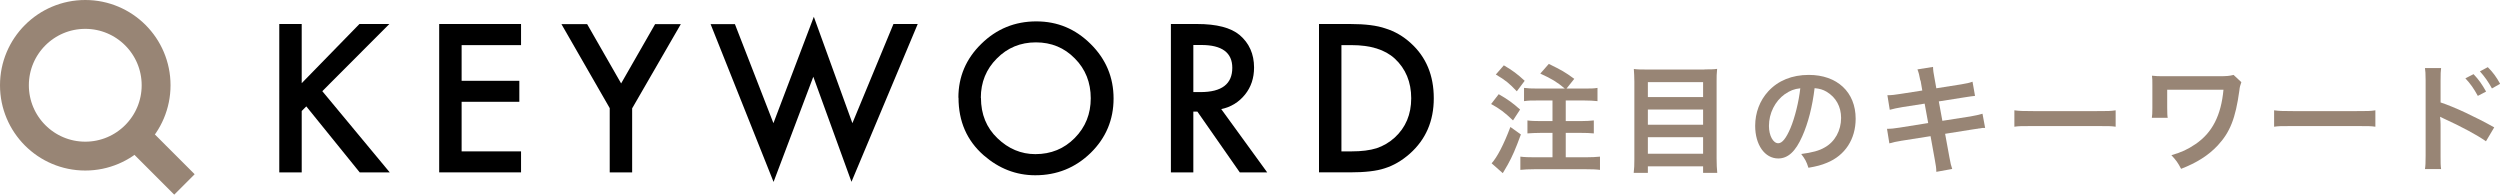
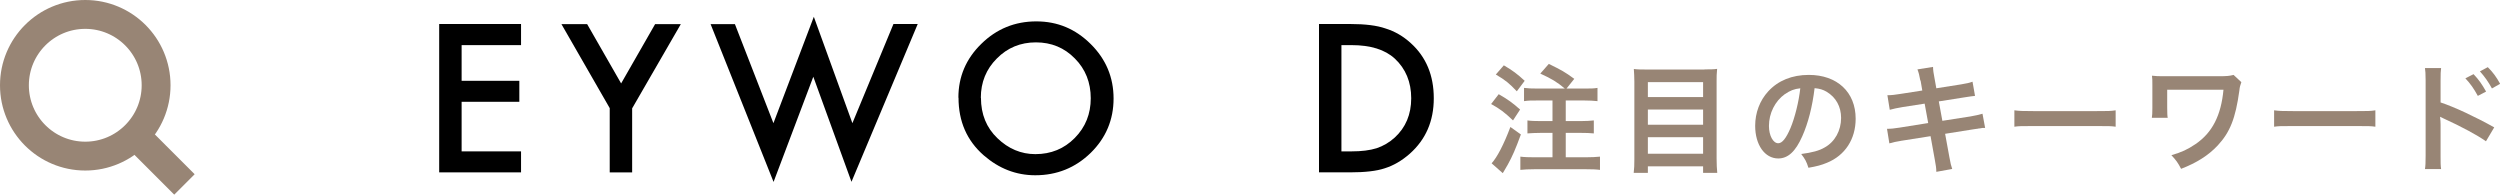
<svg xmlns="http://www.w3.org/2000/svg" id="_レイヤー_2" viewBox="0 0 190.58 14.84">
  <defs>
    <style>.cls-1{fill:#988575;}.cls-2{fill:none;stroke:#988575;stroke-miterlimit:10;stroke-width:2.2px;}</style>
  </defs>
  <g id="_レイヤー_1-2">
    <path class="cls-1" d="m114.25,7.18c.73.42,1.04.65,1.63,1.17l-.54.83c-.66-.63-1-.88-1.67-1.25l.58-.75Zm1.69,3.07c-.41,1.12-.65,1.67-1,2.3-.09.16-.14.25-.25.43q-.07.12-.13.22l-.85-.75c.42-.46.94-1.46,1.43-2.77l.8.57Zm-1.3-5.27c.68.4,1.03.66,1.59,1.18l-.6.8c-.57-.6-.85-.84-1.6-1.28l.61-.7Zm4.65,1.77c-.6-.5-.99-.74-1.87-1.14l.65-.74c.99.49,1.2.6,1.94,1.14l-.59.74h1.35c.5,0,.72,0,1.01-.05v1.01c-.28-.03-.61-.05-1.01-.05h-1.41v1.57h1.16c.38,0,.73-.02.98-.05v.99c-.28-.03-.63-.04-.98-.04h-1.16v1.86h1.54c.41,0,.81-.02,1.07-.05v1.01c-.29-.04-.65-.05-1.07-.05h-3.93c-.42,0-.8.02-1.07.05v-1.01c.28.04.68.05,1.07.05h1.38v-1.86h-.92c-.36,0-.71.02-.99.04v-.99c.26.04.59.05.98.05h.93v-1.57h-1.16c-.46,0-.68,0-1.01.05v-1.01c.31.04.57.05,1.01.05h2.12Z" />
    <path class="cls-1" d="m129.94,5.29c.42,0,.69,0,.96-.04-.04.36-.04.61-.04.93v5.91c0,.46.02.77.05,1.09h-1.08v-.5h-4.21v.5h-1.08c.04-.31.05-.62.05-1.02v-5.94c0-.35-.02-.67-.04-.96.3.04.58.04,1.01.04h4.38Zm-.11,2.11v-1.14h-4.21v1.14h4.21Zm-4.21,2.11h4.21v-1.16h-4.21v1.16Zm0,2.21h4.21v-1.26h-4.21v1.26Z" />
    <path class="cls-1" d="m137.39,10.39c-.51,1.16-1.09,1.69-1.83,1.69-1.03,0-1.76-1.04-1.76-2.49,0-.99.35-1.92.99-2.62.76-.83,1.82-1.26,3.1-1.26,2.16,0,3.57,1.31,3.57,3.34,0,1.56-.81,2.8-2.19,3.36-.43.18-.78.27-1.41.38-.15-.48-.26-.67-.55-1.05.83-.11,1.37-.25,1.79-.5.78-.43,1.25-1.29,1.25-2.25,0-.86-.39-1.57-1.11-2-.28-.16-.51-.23-.91-.27-.17,1.41-.49,2.66-.94,3.67Zm-1.32-3.22c-.76.54-1.22,1.47-1.22,2.43,0,.74.32,1.32.71,1.32.3,0,.6-.38.93-1.15.34-.81.64-2.03.75-3.04-.47.05-.79.18-1.16.44Z" />
    <path class="cls-1" d="m146.39,6.14c-.08-.44-.12-.59-.22-.85l1.19-.19c0,.23.04.5.11.85l.14.78,1.9-.3c.44-.07.63-.12.86-.2l.19,1.08q-.24.02-.86.12l-1.9.3.27,1.48,2.12-.33c.38-.06.69-.14.94-.21l.2,1.08c-.19,0-.23,0-.41.04-.05,0-.1,0-.14.02-.06,0-.18.03-.36.05l-2.14.34.32,1.75c.11.59.12.62.22.93l-1.21.22c0-.27-.04-.52-.12-.95l-.32-1.77-2.22.35c-.43.07-.59.11-.92.2l-.18-1.11c.31,0,.57-.03.95-.09l2.19-.35-.27-1.48-1.67.26c-.41.07-.75.14-.99.21l-.18-1.11c.32,0,.61-.04.99-.1l1.67-.26-.13-.76Z" />
    <path class="cls-1" d="m153.56,8.41c.4.05.57.06,1.46.06h4.8c.89,0,1.06,0,1.46-.06v1.25c-.36-.05-.46-.05-1.47-.05h-4.78c-1.01,0-1.11,0-1.47.05v-1.25Z" />
    <path class="cls-1" d="m170.86,6.27c-.09.26-.12.35-.15.64-.29,2.11-.71,3.17-1.65,4.18-.7.75-1.6,1.32-2.79,1.78-.26-.49-.37-.64-.74-1.04.77-.22,1.24-.44,1.83-.84,1.29-.87,1.96-2.2,2.14-4.15h-4.29v1.35q0,.64.04.79h-1.21c.03-.21.04-.36.04-.76v-1.72c0-.38,0-.49-.03-.73.24.03.53.04.75.04h4.36c.6,0,.79-.02,1.11-.1l.59.55Z" />
    <path class="cls-1" d="m173.36,8.41c.4.05.57.06,1.46.06h4.8c.89,0,1.06,0,1.46-.06v1.25c-.36-.05-.46-.05-1.47-.05h-4.78c-1.01,0-1.11,0-1.47.05v-1.25Z" />
    <path class="cls-1" d="m184.86,12.89c.04-.25.05-.5.05-1.01v-5.77c0-.52-.02-.7-.05-.92h1.23c-.03.24-.04.41-.04.95v1.67c1.04.34,2.66,1.1,4.09,1.9l-.63,1.06c-.63-.45-1.91-1.14-3.19-1.72-.21-.1-.23-.11-.31-.15.03.25.04.41.04.61v2.38c0,.49,0,.74.04,1h-1.23Zm3.71-7.23c.4.42.64.77.95,1.32l-.63.33c-.3-.55-.55-.91-.95-1.34l.63-.32Zm1.4,1.09c-.27-.5-.57-.92-.92-1.31l.6-.32c.41.41.66.76.94,1.27l-.62.35Z" />
    <circle class="cls-2" cx="6.5" cy="6.5" r="5.4" />
    <line class="cls-2" x1="14.06" y1="14.06" x2="10.32" y2="10.32" />
-     <path d="m23,6.34l4.4-4.51h2.28l-5.11,5.12,5.14,6.19h-2.29l-4.07-5.03-.35.35v4.68h-1.71V1.83h1.71v4.51Z" />
    <path d="m39.72,3.44h-4.53v2.72h4.4v1.6h-4.4v3.78h4.53v1.6h-6.24V1.83h6.24v1.6Z" />
    <path d="m46.49,8.26l-3.69-6.42h1.96l2.59,4.52,2.59-4.52h1.96l-3.71,6.42v4.88h-1.71v-4.88Z" />
    <path d="m56.02,1.83l2.94,7.56,3.08-8.11,2.94,8.11,3.13-7.56h1.85l-5.05,12.03-2.91-8.01-3.03,8.02-4.8-12.03h1.85Z" />
    <path d="m73.06,7.44c0-1.59.58-2.96,1.75-4.1,1.16-1.14,2.56-1.71,4.19-1.71s2.99.58,4.15,1.73c1.16,1.15,1.74,2.54,1.74,4.15s-.58,3-1.74,4.14c-1.17,1.14-2.58,1.71-4.23,1.71-1.46,0-2.77-.51-3.93-1.52-1.28-1.12-1.92-2.58-1.92-4.39Zm1.72.02c0,1.25.42,2.28,1.26,3.08.83.8,1.8,1.21,2.89,1.21,1.19,0,2.19-.41,3-1.23.82-.83,1.22-1.84,1.22-3.03s-.4-2.22-1.21-3.03c-.8-.82-1.79-1.23-2.97-1.23s-2.17.41-2.98,1.23c-.81.81-1.22,1.81-1.22,3Z" />
-     <path d="m93.1,8.32l3.5,4.82h-2.09l-3.23-4.63h-.31v4.63h-1.71V1.83h2c1.49,0,2.57.28,3.24.84.73.62,1.1,1.45,1.1,2.48,0,.8-.23,1.49-.69,2.06s-1.06.95-1.82,1.11Zm-2.12-1.3h.54c1.62,0,2.42-.62,2.42-1.85,0-1.16-.79-1.74-2.36-1.74h-.61v3.59Z" />
    <path d="m100.55,13.14V1.83h2.37c1.14,0,2.04.11,2.7.34.71.22,1.35.59,1.93,1.12,1.17,1.06,1.75,2.46,1.75,4.2s-.61,3.14-1.82,4.22c-.61.54-1.25.91-1.92,1.12-.62.21-1.51.31-2.66.31h-2.34Zm1.71-1.6h.77c.77,0,1.4-.08,1.91-.24.51-.17.97-.44,1.38-.81.84-.77,1.26-1.77,1.26-3s-.42-2.25-1.25-3.02c-.75-.69-1.85-1.03-3.3-1.03h-.77v8.1Z" />
  </g>
</svg>